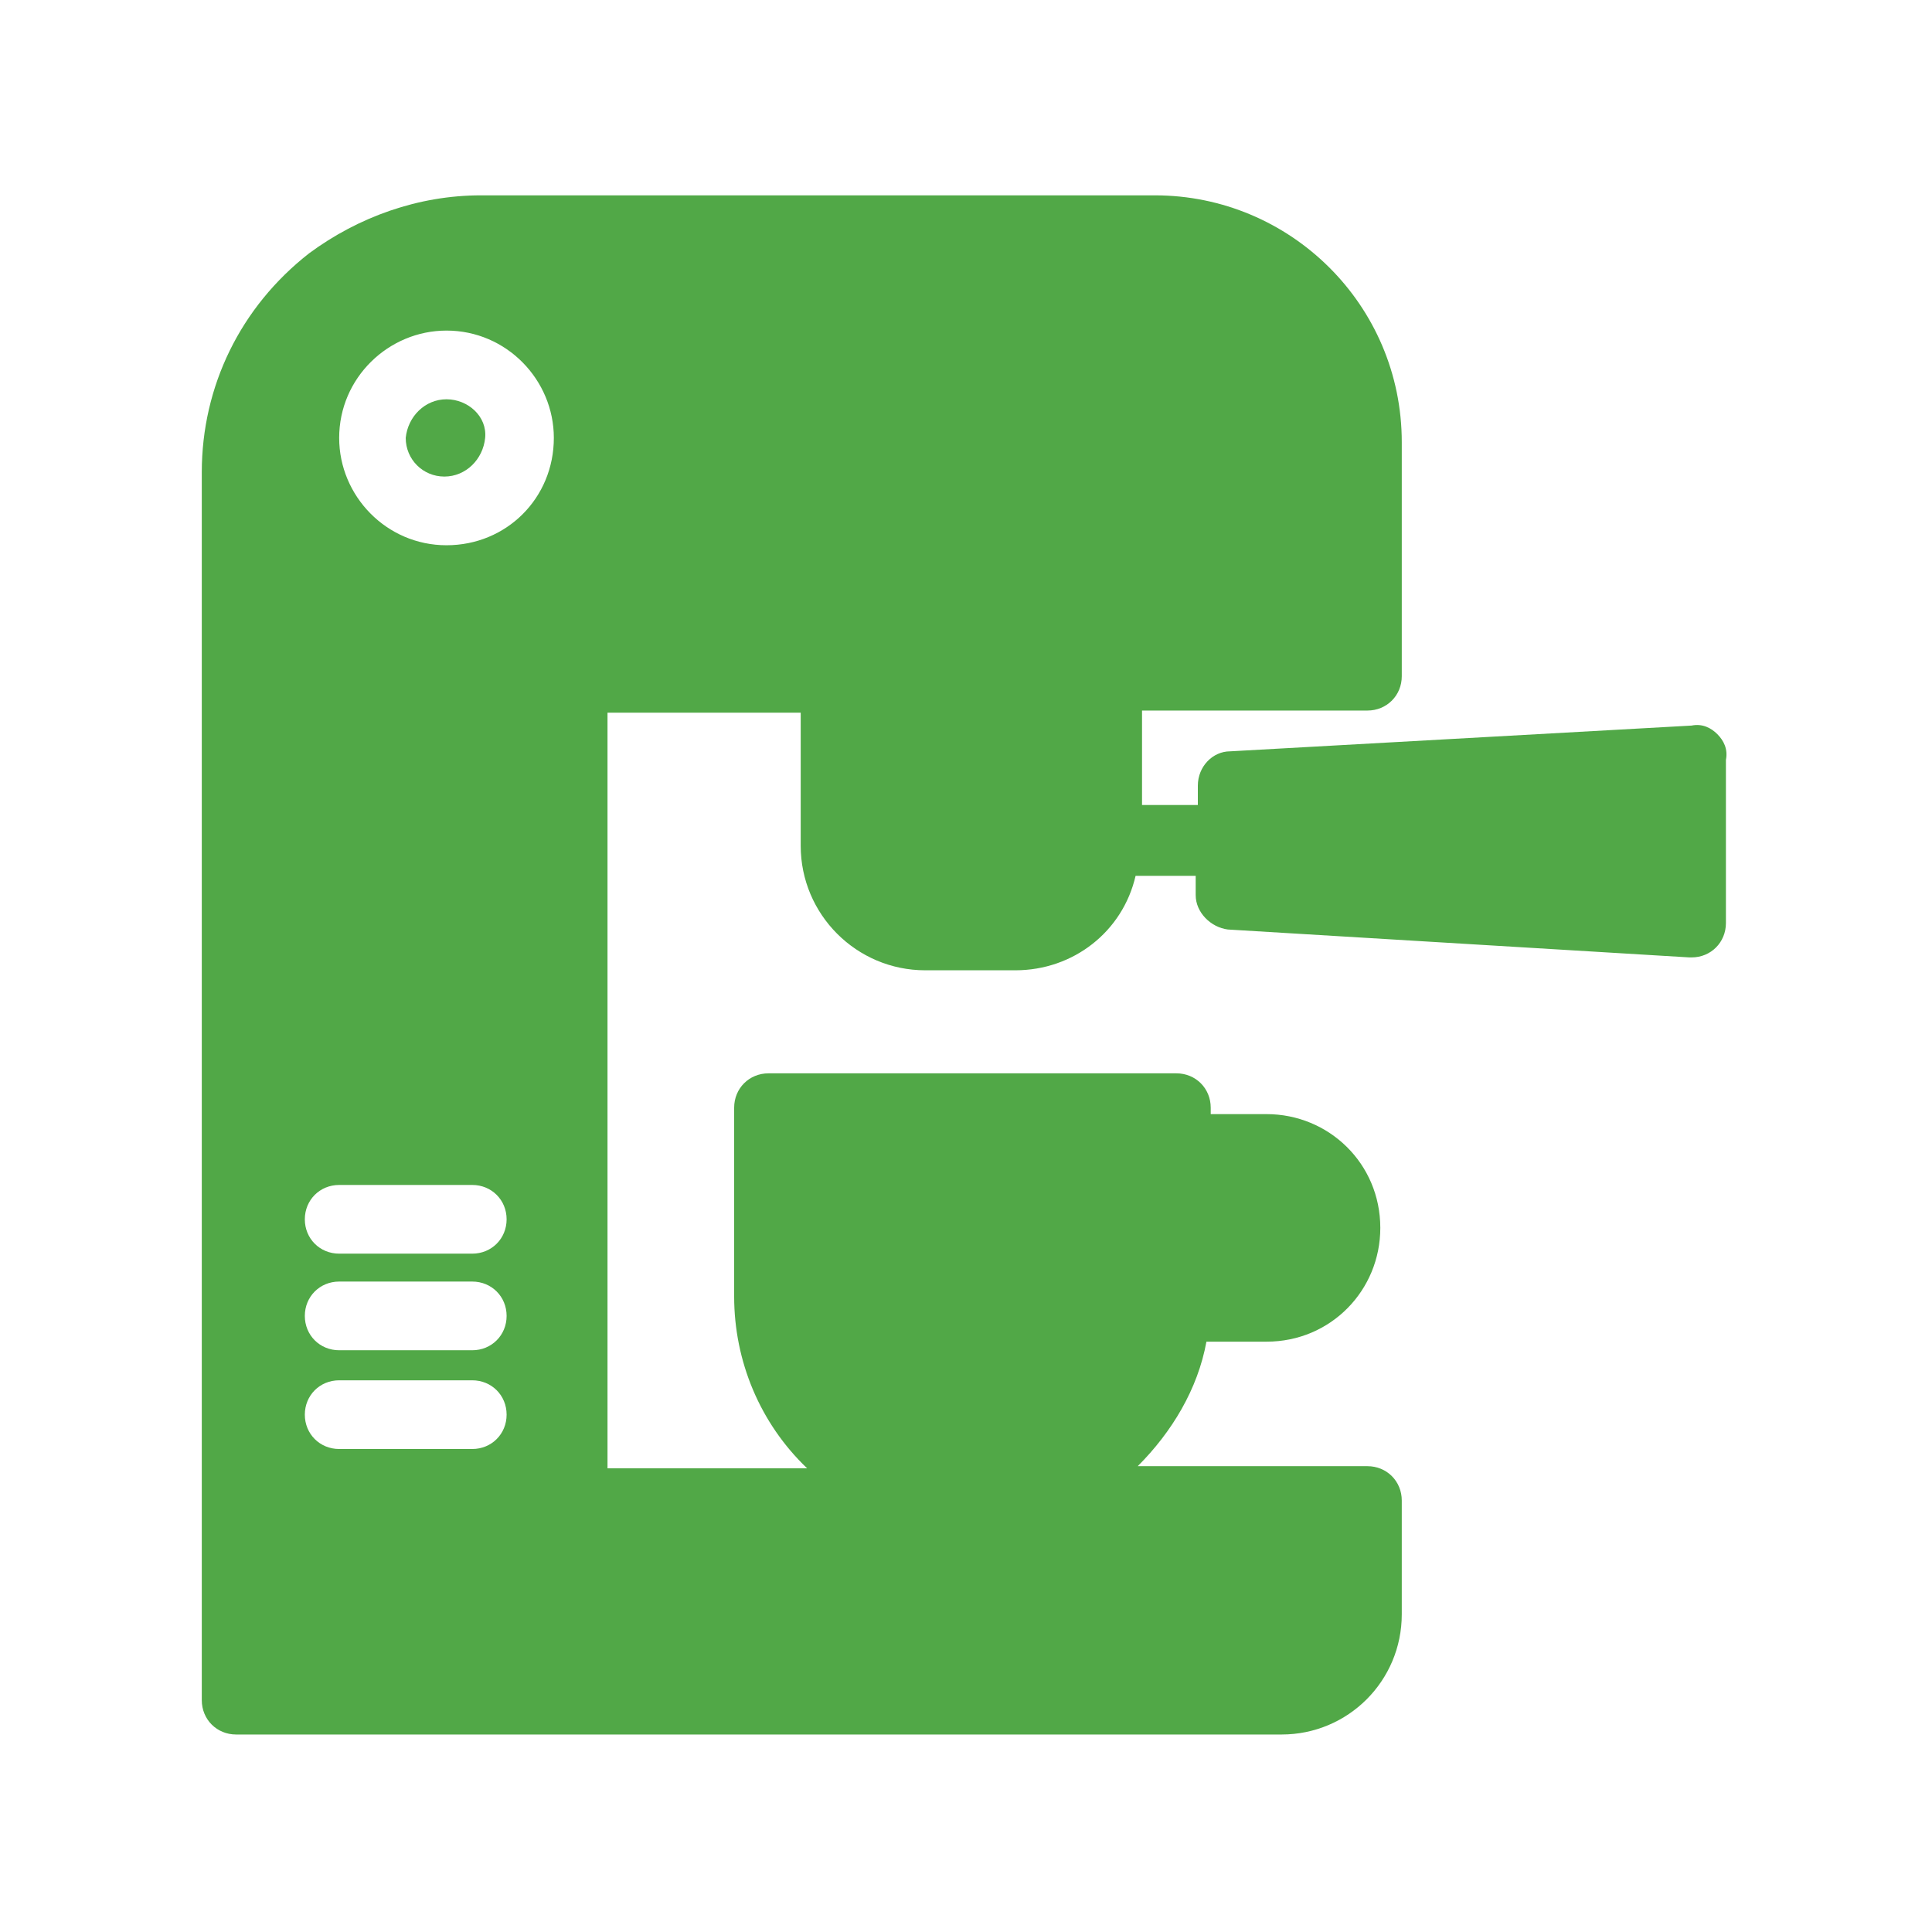
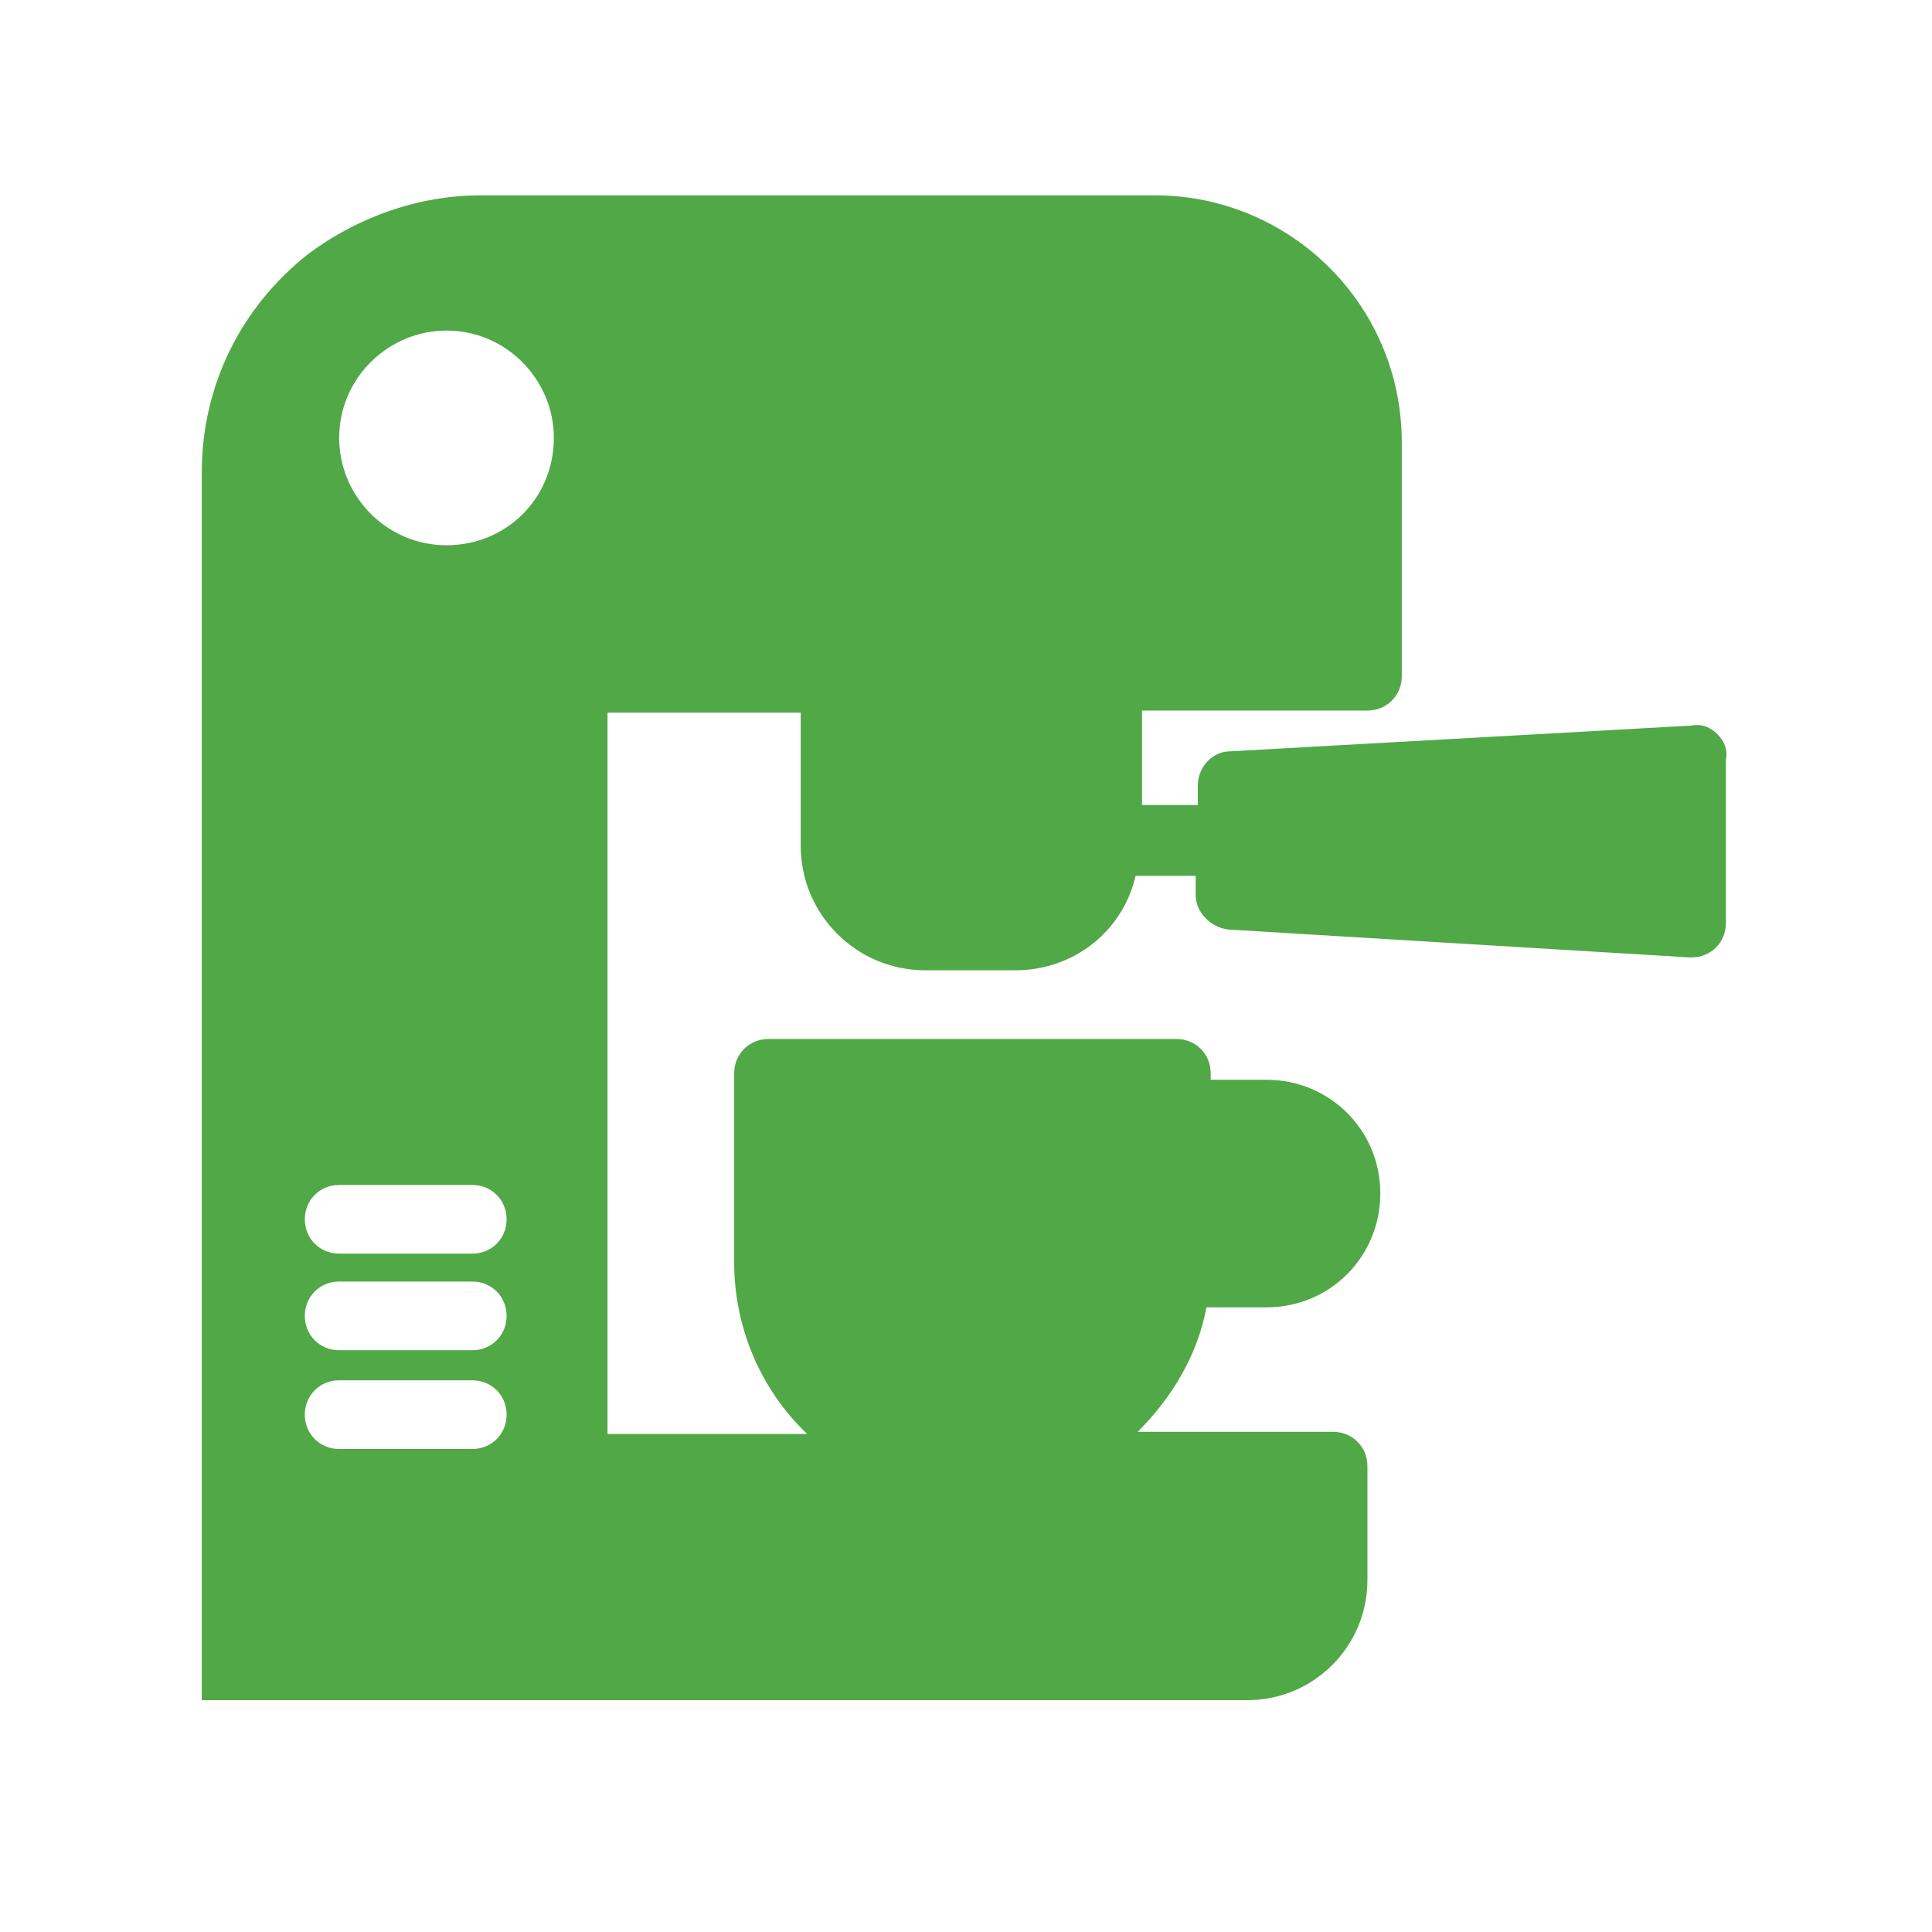
<svg xmlns="http://www.w3.org/2000/svg" version="1.1" id="Layer_1" x="0px" y="0px" viewBox="0 0 90 90" style="enable-background:new 0 0 90 90;" xml:space="preserve">
  <style type="text/css">
	.st0{clip-path:url(#SVGID_00000004542090431992125480000013582513731517650341_);fill:#FFFFFF;}
	.st1{clip-path:url(#SVGID_00000004542090431992125480000013582513731517650341_);}
	.st2{fill:#FFFFFF;}
	.st3{fill-rule:evenodd;clip-rule:evenodd;fill:#51A847;}
	.st4{fill:#51A847;}
	.st5{fill:#F2F2F2;}
	.st6{fill:#397BA8;}
	.st7{fill:#F5F5F5;}
	.st8{fill:#E0E0E0;}
</style>
  <g>
-     <path class="st4" d="M20.8,18.6C20.8,18.6,20.8,18.6,20.8,18.6L20.8,18.6c-1,0-1.8,0.8-1.9,1.8c0,1,0.8,1.8,1.8,1.8   c1,0,1.8-0.8,1.9-1.8C22.7,19.4,21.8,18.6,20.8,18.6z" />
-     <path class="st4" d="M80,34.2c-0.3-0.3-0.7-0.5-1.2-0.4L57.3,35c-0.8,0-1.5,0.7-1.5,1.6v0.9h-2.6v-4.4h10.5c0.9,0,1.6-0.7,1.6-1.6   V20.6c0-6.4-5.2-11.5-11.5-11.5H22.4c-2.9,0-5.7,1-8,2.7c-3.2,2.5-5,6.2-5,10.2v57.2c0,0.9,0.7,1.6,1.6,1.6h48.7   c3.1,0,5.6-2.5,5.6-5.6v-5.3c0-0.9-0.7-1.6-1.6-1.6H53c1.6-1.6,2.8-3.6,3.2-5.8h2.8c3,0,5.3-2.4,5.3-5.3c0-3-2.4-5.3-5.3-5.3h-2.6   v-0.3c0-0.9-0.7-1.6-1.6-1.6h-19c-0.9,0-1.6,0.7-1.6,1.6v8.8c0,3,1.2,5.9,3.4,8h-9.3V33.2h9v6.2c0,3.2,2.6,5.8,5.8,5.8h4.2   c2.7,0,5-1.8,5.6-4.4h2.8v0.9c0,0.8,0.7,1.5,1.5,1.6l21.5,1.3h0.1c0.9,0,1.6-0.7,1.6-1.6v-7.6C80.5,34.9,80.3,34.5,80,34.2z    M59.2,55.1C59.2,55.1,59.1,55.1,59.2,55.1C59.1,55.1,59.2,55.1,59.2,55.1z M22,67.5L22,67.5l-6.2,0c-0.9,0-1.6-0.7-1.6-1.6   s0.7-1.6,1.6-1.6H22c0.9,0,1.6,0.7,1.6,1.6S22.9,67.5,22,67.5z M22,62.9L22,62.9h-6.2c-0.9,0-1.6-0.7-1.6-1.6   c0-0.9,0.7-1.6,1.6-1.6H22c0.9,0,1.6,0.7,1.6,1.6C23.6,62.2,22.9,62.9,22,62.9z M22,58.4L22,58.4l-6.2,0c-0.9,0-1.6-0.7-1.6-1.6   c0-0.9,0.7-1.6,1.6-1.6H22c0.9,0,1.6,0.7,1.6,1.6S22.9,58.4,22,58.4z M20.8,25.4L20.8,25.4c-2.8,0-5-2.3-5-5c0-2.8,2.3-5,5-5   c2.8,0,5,2.3,5,5C25.8,23.2,23.6,25.4,20.8,25.4z" />
+     <path class="st4" d="M80,34.2c-0.3-0.3-0.7-0.5-1.2-0.4L57.3,35c-0.8,0-1.5,0.7-1.5,1.6v0.9h-2.6v-4.4h10.5c0.9,0,1.6-0.7,1.6-1.6   V20.6c0-6.4-5.2-11.5-11.5-11.5H22.4c-2.9,0-5.7,1-8,2.7c-3.2,2.5-5,6.2-5,10.2v57.2h48.7   c3.1,0,5.6-2.5,5.6-5.6v-5.3c0-0.9-0.7-1.6-1.6-1.6H53c1.6-1.6,2.8-3.6,3.2-5.8h2.8c3,0,5.3-2.4,5.3-5.3c0-3-2.4-5.3-5.3-5.3h-2.6   v-0.3c0-0.9-0.7-1.6-1.6-1.6h-19c-0.9,0-1.6,0.7-1.6,1.6v8.8c0,3,1.2,5.9,3.4,8h-9.3V33.2h9v6.2c0,3.2,2.6,5.8,5.8,5.8h4.2   c2.7,0,5-1.8,5.6-4.4h2.8v0.9c0,0.8,0.7,1.5,1.5,1.6l21.5,1.3h0.1c0.9,0,1.6-0.7,1.6-1.6v-7.6C80.5,34.9,80.3,34.5,80,34.2z    M59.2,55.1C59.2,55.1,59.1,55.1,59.2,55.1C59.1,55.1,59.2,55.1,59.2,55.1z M22,67.5L22,67.5l-6.2,0c-0.9,0-1.6-0.7-1.6-1.6   s0.7-1.6,1.6-1.6H22c0.9,0,1.6,0.7,1.6,1.6S22.9,67.5,22,67.5z M22,62.9L22,62.9h-6.2c-0.9,0-1.6-0.7-1.6-1.6   c0-0.9,0.7-1.6,1.6-1.6H22c0.9,0,1.6,0.7,1.6,1.6C23.6,62.2,22.9,62.9,22,62.9z M22,58.4L22,58.4l-6.2,0c-0.9,0-1.6-0.7-1.6-1.6   c0-0.9,0.7-1.6,1.6-1.6H22c0.9,0,1.6,0.7,1.6,1.6S22.9,58.4,22,58.4z M20.8,25.4L20.8,25.4c-2.8,0-5-2.3-5-5c0-2.8,2.3-5,5-5   c2.8,0,5,2.3,5,5C25.8,23.2,23.6,25.4,20.8,25.4z" />
  </g>
</svg>